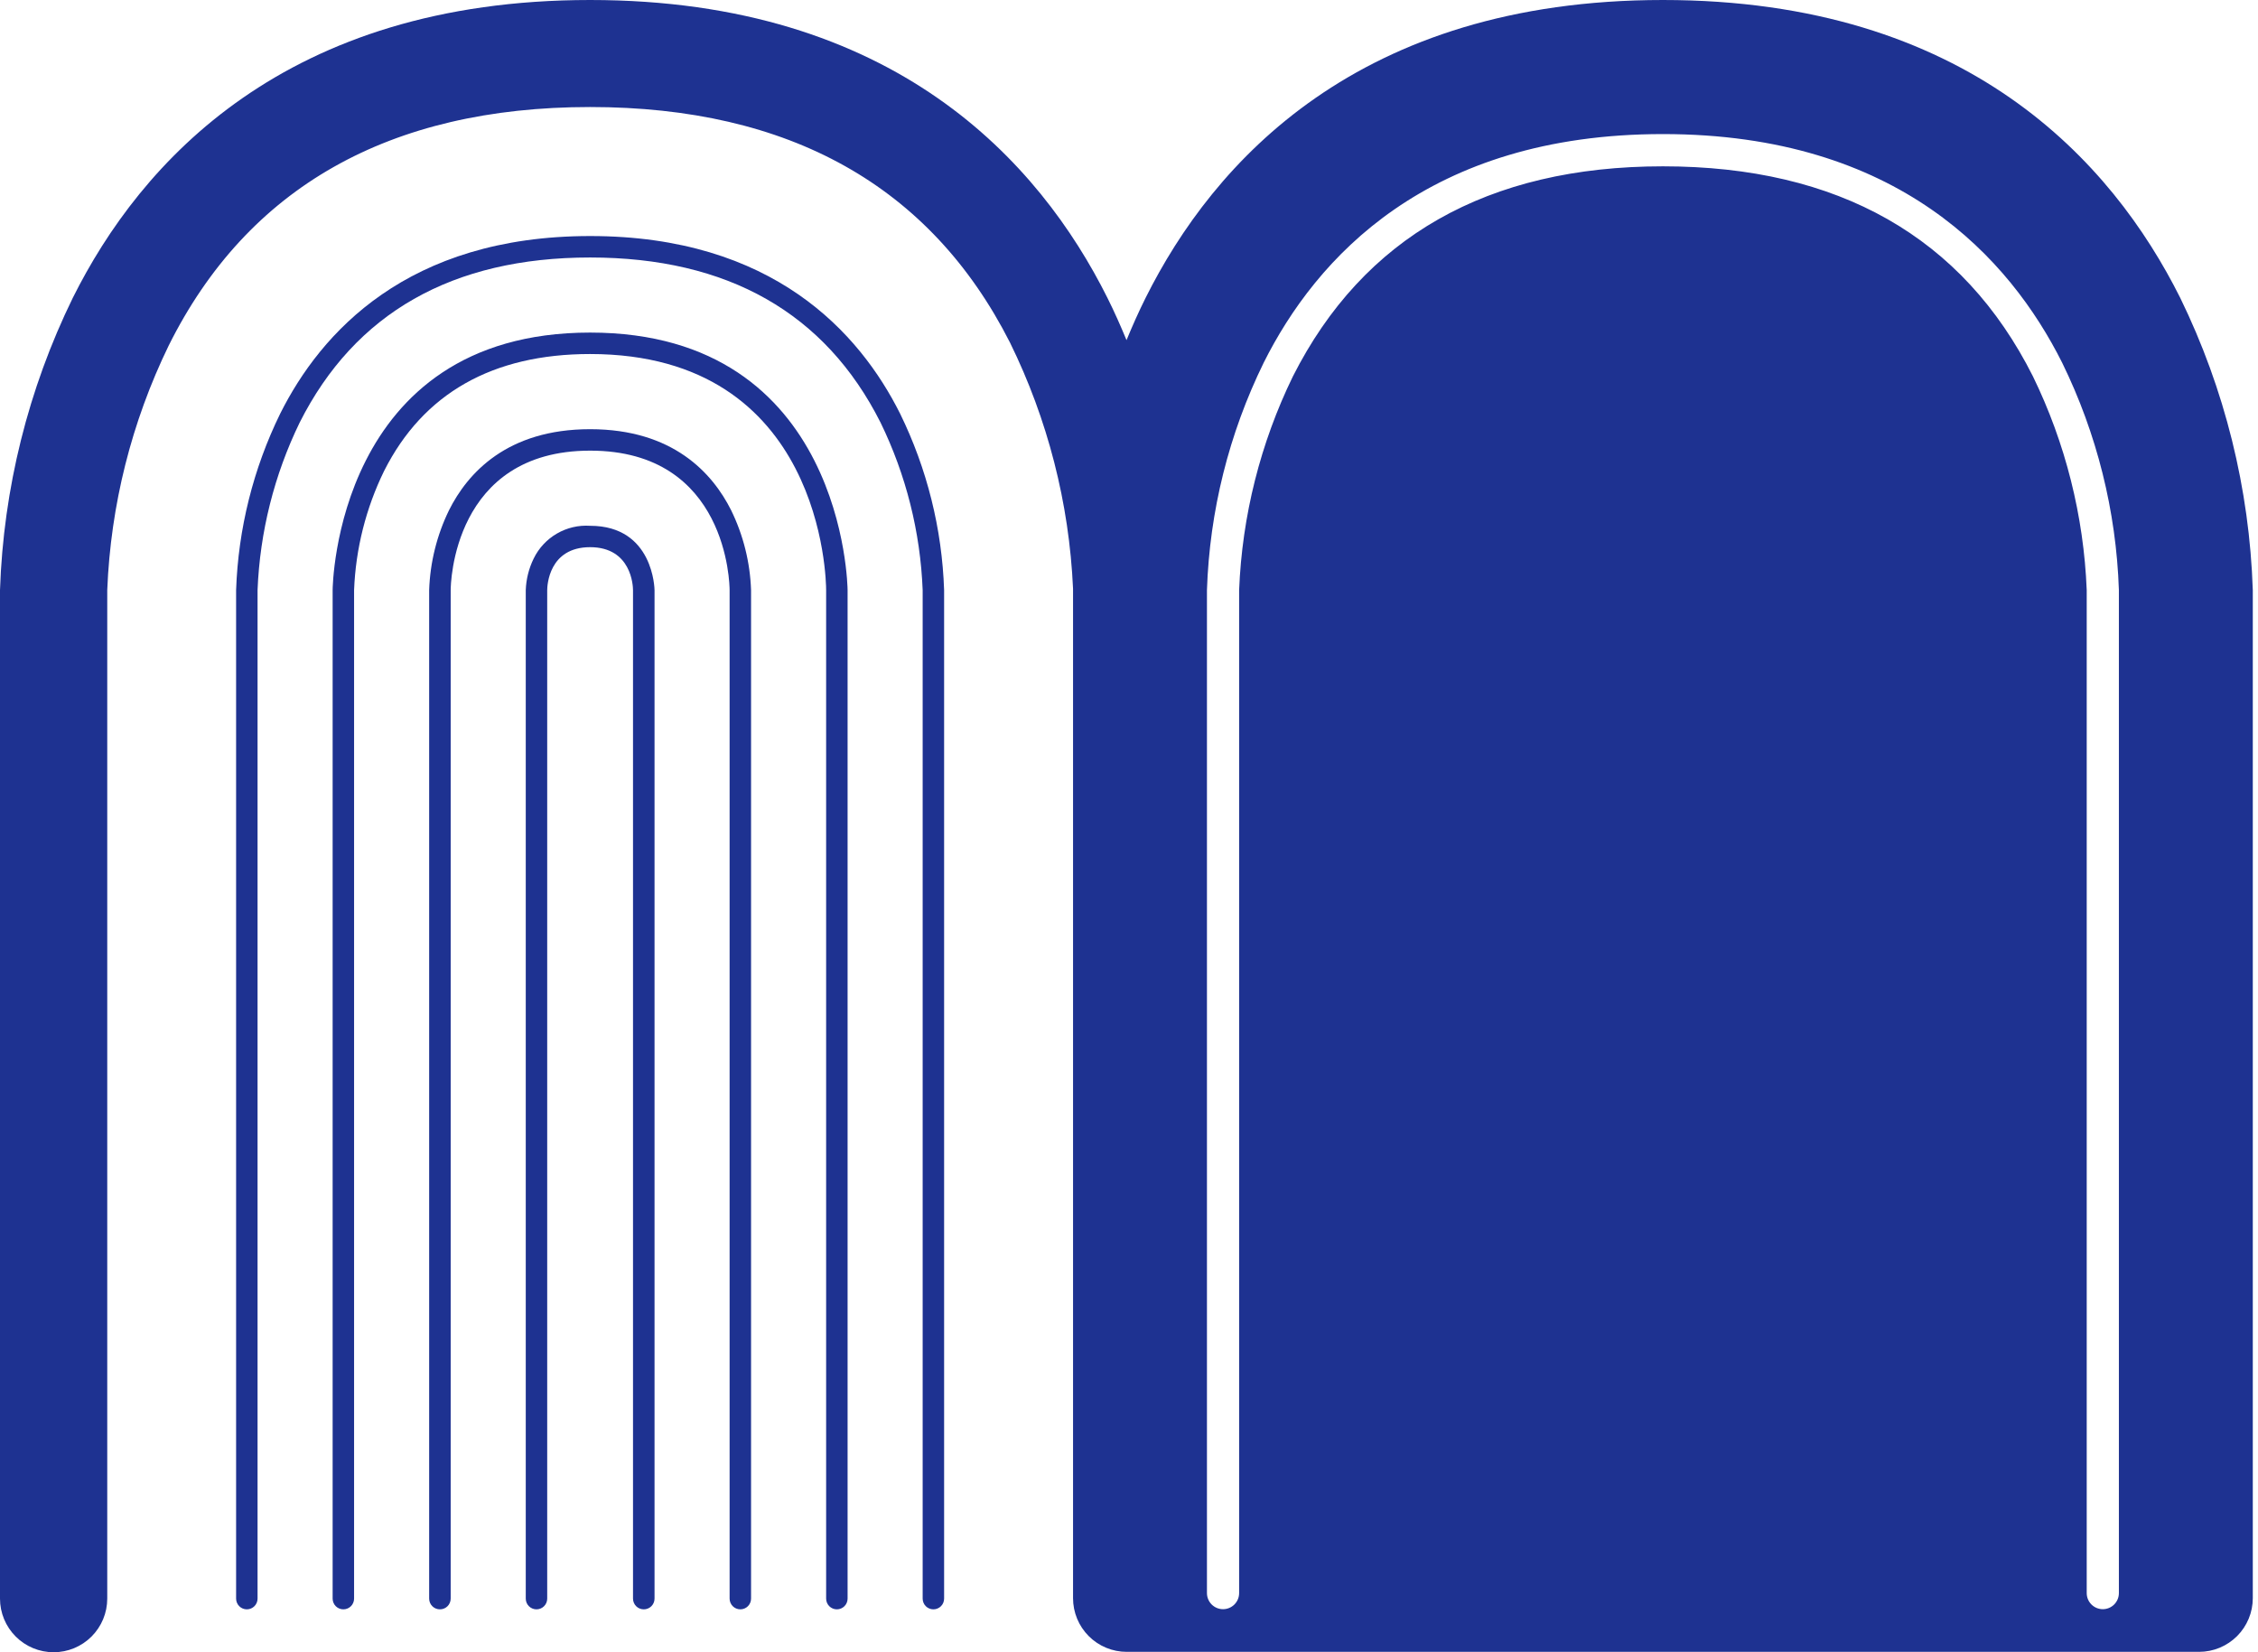
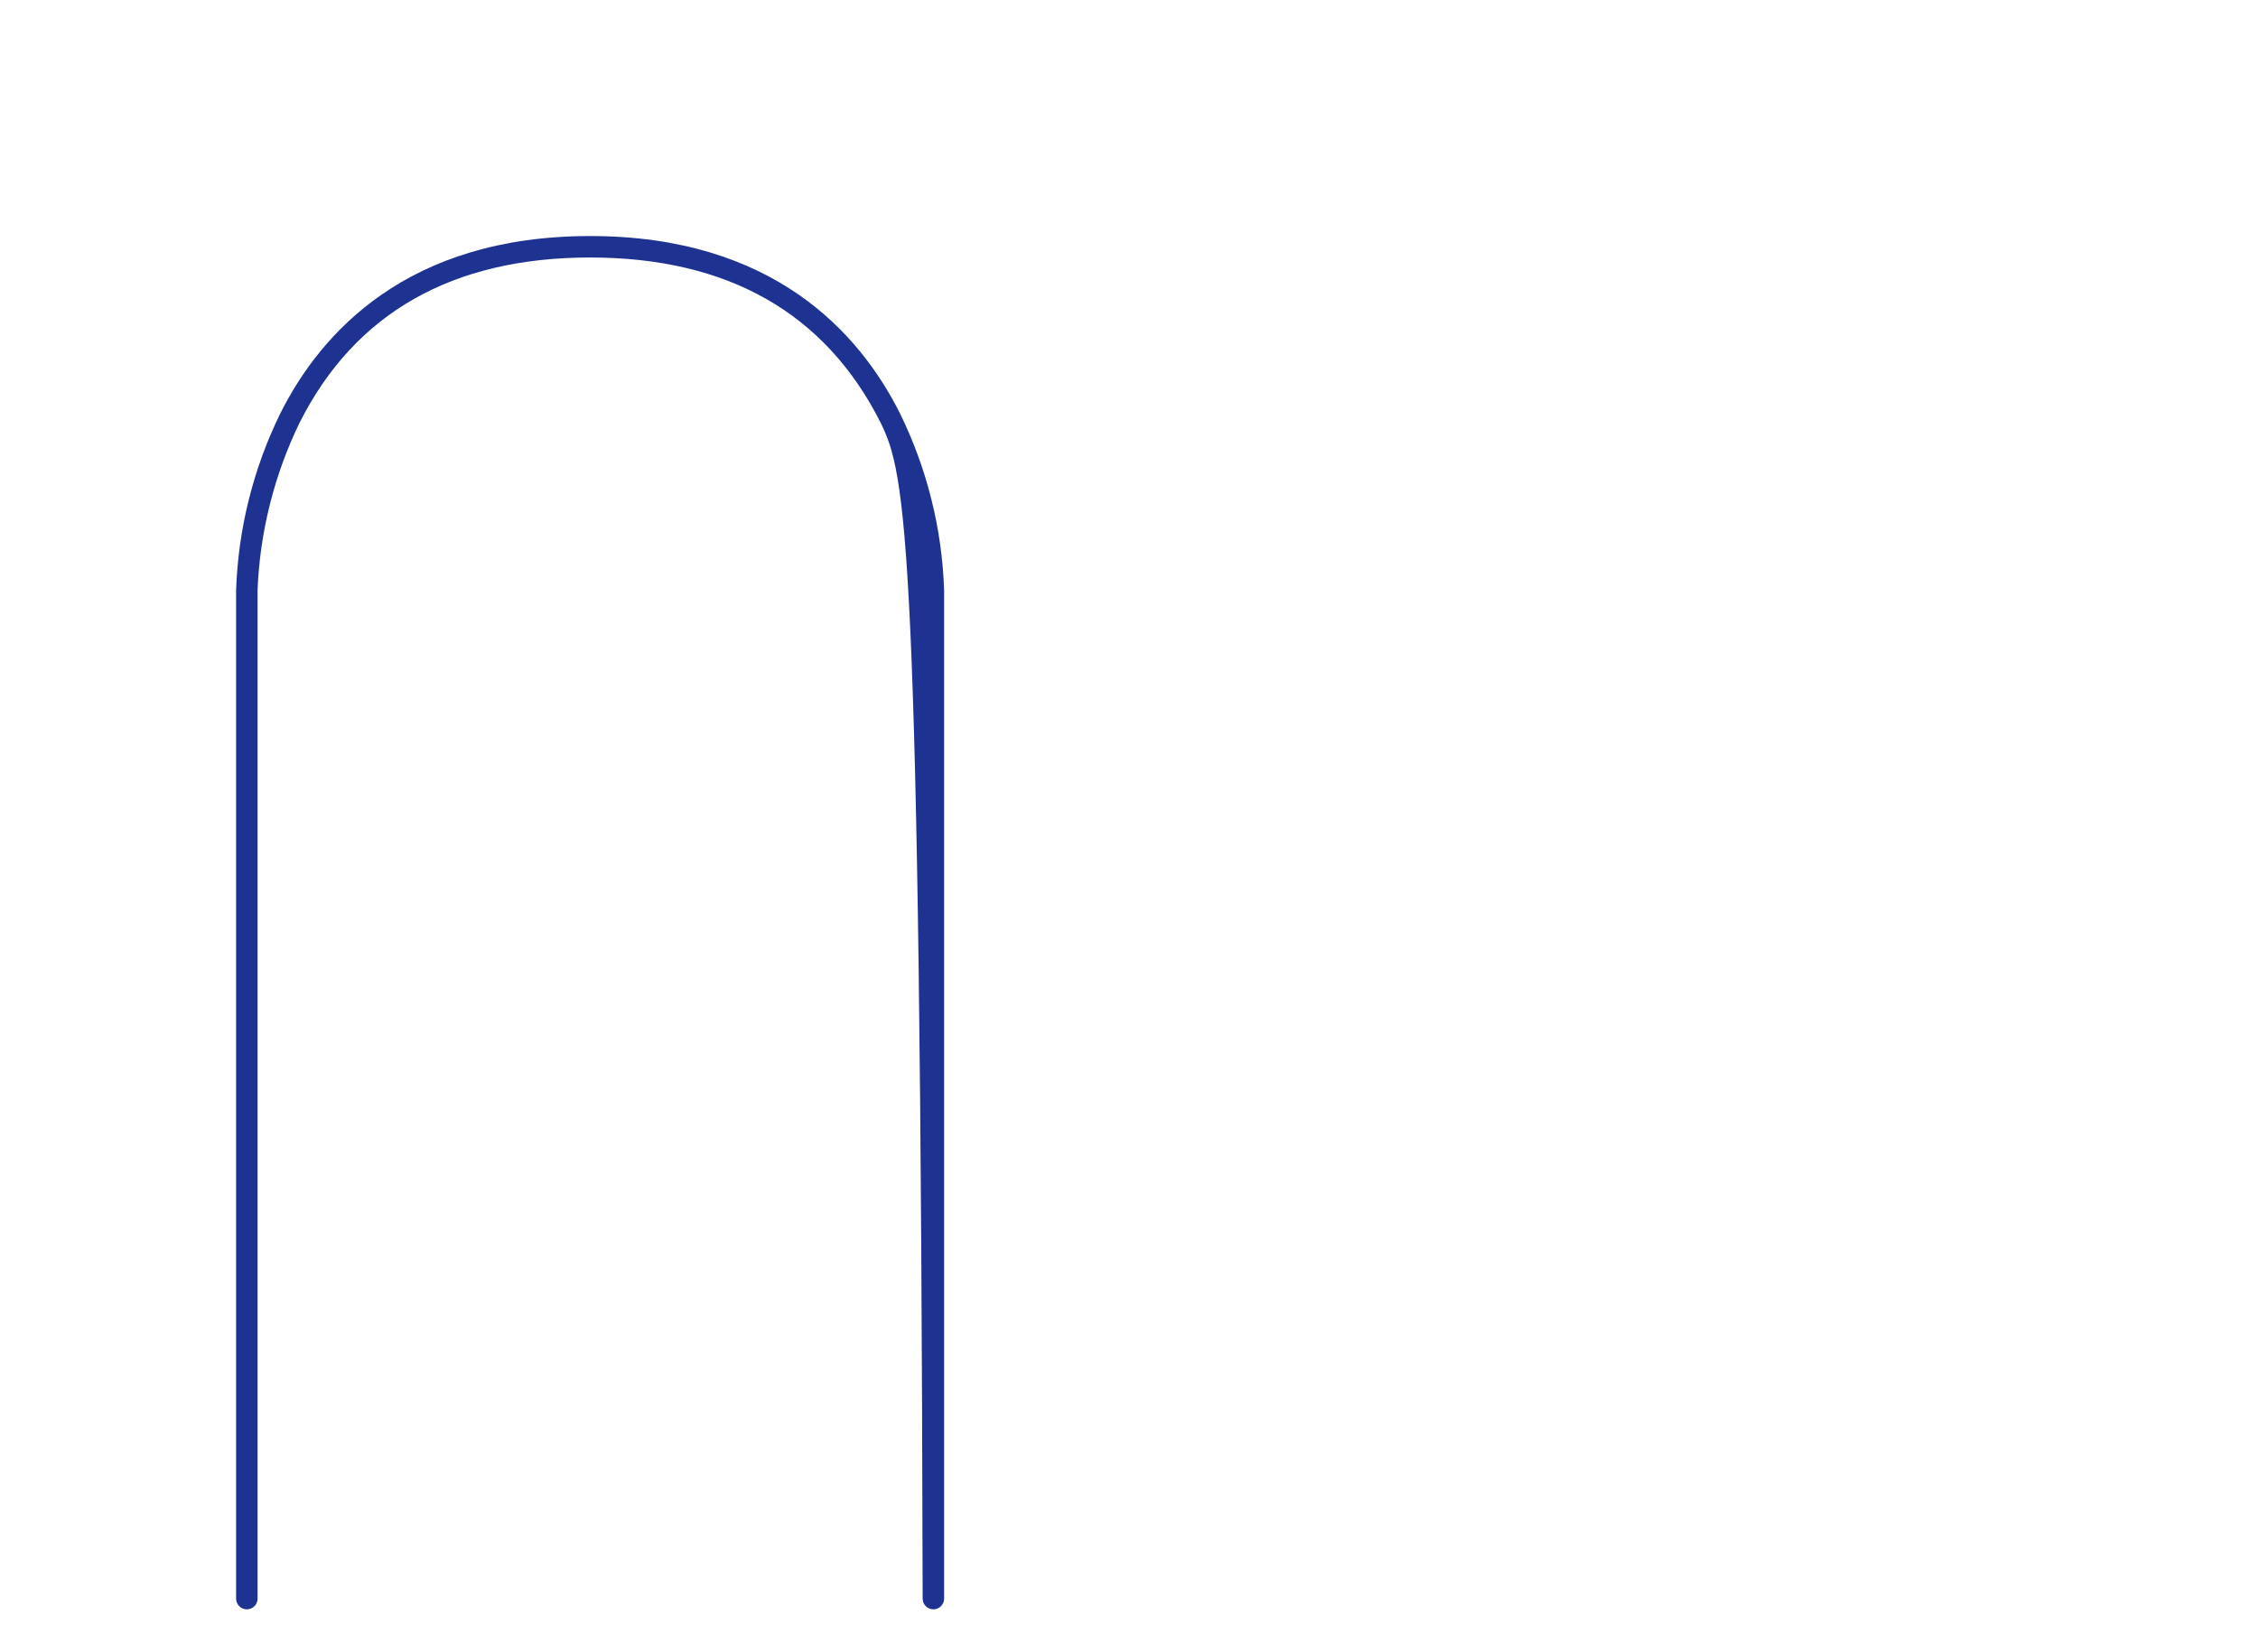
<svg xmlns="http://www.w3.org/2000/svg" width="328" height="240" viewBox="0 0 328 240" fill="none">
-   <path d="M35.855 233.768C35.442 233.768 35.046 233.604 34.754 233.312C34.461 233.02 34.297 232.623 34.297 232.21V85.713C34.604 76.815 36.786 68.082 40.701 60.086C46.589 48.321 59.178 34.287 85.731 34.287C112.262 34.287 124.863 48.321 130.751 60.086C134.665 68.082 136.843 76.815 137.143 85.713V232.21C137.143 232.623 136.979 233.02 136.687 233.312C136.394 233.604 135.998 233.768 135.585 233.768C135.172 233.768 134.775 233.604 134.483 233.312C134.191 233.02 134.027 232.623 134.027 232.21V85.713C133.696 77.266 131.612 68.98 127.91 61.38C119.891 45.468 105.721 37.403 85.72 37.403C65.719 37.403 51.549 45.468 43.53 61.38C39.834 68.982 37.751 77.267 37.413 85.713V232.21C37.413 232.623 37.249 233.02 36.957 233.312C36.664 233.604 36.268 233.768 35.855 233.768Z" fill="#1E3291" />
-   <path d="M49.876 233.768C49.463 233.768 49.067 233.604 48.775 233.312C48.483 233.02 48.319 232.623 48.319 232.21V85.713C48.319 85.346 48.742 48.309 85.72 48.309C122.686 48.309 123.122 85.346 123.122 85.724V232.21C123.122 232.623 122.957 233.02 122.665 233.312C122.373 233.604 121.977 233.768 121.564 233.768C121.15 233.768 120.754 233.604 120.462 233.312C120.17 233.02 120.006 232.623 120.006 232.21V85.724C120.006 84.315 119.548 51.425 85.72 51.425C71.538 51.425 61.469 57.153 55.799 68.403C53.154 73.81 51.668 79.71 51.434 85.724V232.21C51.434 232.623 51.27 233.02 50.978 233.312C50.686 233.604 50.29 233.768 49.876 233.768Z" fill="#1E3291" />
-   <path d="M63.898 233.768C63.484 233.768 63.088 233.604 62.796 233.312C62.504 233.02 62.34 232.623 62.34 232.21V85.724C62.475 81.692 63.459 77.734 65.227 74.108C67.918 68.735 73.646 62.343 85.72 62.343C97.782 62.343 103.51 68.746 106.202 74.108C107.976 77.733 108.963 81.691 109.1 85.724V232.21C109.1 232.623 108.936 233.02 108.644 233.312C108.352 233.604 107.956 233.768 107.542 233.768C107.129 233.768 106.733 233.604 106.441 233.312C106.149 233.02 105.984 232.623 105.984 232.21V85.724C105.984 84.899 105.698 65.459 85.731 65.459C65.765 65.459 65.467 84.934 65.467 85.724V232.21C65.467 232.416 65.426 232.619 65.347 232.809C65.268 232.999 65.153 233.171 65.007 233.316C64.861 233.461 64.688 233.575 64.497 233.653C64.307 233.73 64.103 233.77 63.898 233.768Z" fill="#1E3291" />
-   <path d="M93.51 233.768C93.096 233.768 92.7 233.604 92.408 233.312C92.116 233.02 91.952 232.623 91.952 232.21V85.724C91.952 85.094 91.723 79.481 85.72 79.481C79.706 79.481 79.488 85.083 79.488 85.724V232.21C79.488 232.623 79.324 233.02 79.032 233.312C78.74 233.604 78.344 233.768 77.93 233.768C77.517 233.768 77.121 233.604 76.829 233.312C76.537 233.02 76.373 232.623 76.373 232.21V85.724C76.428 84.133 76.819 82.572 77.518 81.142C78.257 79.62 79.434 78.354 80.897 77.505C82.36 76.656 84.044 76.263 85.731 76.376C94.964 76.376 95.079 85.632 95.079 85.736V232.21C95.079 232.416 95.038 232.619 94.959 232.809C94.88 232.999 94.764 233.171 94.619 233.316C94.473 233.461 94.3 233.575 94.109 233.653C93.919 233.73 93.715 233.77 93.51 233.768Z" fill="#1E3291" />
-   <path d="M316.705 43.269C306.83 23.53 285.787 0 241.558 0C197.329 0 176.263 23.53 166.411 43.269C165.38 45.331 164.475 47.381 163.639 49.409C162.803 47.381 161.898 45.331 160.867 43.269C151.004 23.53 129.949 0 85.72 0C41.491 0 20.425 23.53 10.573 43.269C4.098 56.514 0.494 70.978 0 85.713V232.21C0 234.276 0.821 236.257 2.282 237.718C3.742 239.179 5.724 240 7.79 240C9.856 240 11.837 239.179 13.298 237.718C14.758 236.257 15.579 234.276 15.579 232.21V85.713C16.07 73.386 19.109 61.294 24.503 50.2C35.958 27.208 56.578 15.546 85.72 15.546C114.645 15.546 135.161 27.001 146.708 49.753C152.193 60.912 155.313 73.084 155.872 85.506V232.141C155.871 233.165 156.071 234.179 156.462 235.126C156.853 236.072 157.426 236.932 158.15 237.657C158.873 238.382 159.732 238.956 160.678 239.349C161.624 239.741 162.638 239.943 163.662 239.943H319.454C321.521 239.94 323.502 239.116 324.963 237.654C326.423 236.191 327.244 234.208 327.244 232.141V85.724C326.763 70.987 323.171 56.519 316.705 43.269ZM307.792 231.408C307.792 232.028 307.546 232.622 307.108 233.061C306.67 233.499 306.075 233.745 305.456 233.745C304.836 233.745 304.241 233.499 303.803 233.061C303.365 232.622 303.119 232.028 303.119 231.408V85.713C302.69 74.935 300.03 64.364 295.306 54.667C285.122 34.425 267.035 24.16 241.558 24.16C216.081 24.16 198.028 34.471 187.81 54.667C183.086 64.364 180.426 74.935 179.997 85.713V231.408C179.997 232.028 179.751 232.622 179.313 233.061C178.874 233.499 178.28 233.745 177.66 233.745C177.04 233.745 176.446 233.499 176.008 233.061C175.57 232.622 175.323 232.028 175.323 231.408V85.713C175.706 74.249 178.513 62.997 183.56 52.697C191.143 37.529 207.364 19.475 241.558 19.475C275.752 19.475 291.961 37.541 299.556 52.697C304.598 62.99 307.405 74.234 307.792 85.69V231.408Z" fill="#1E3291" />
+   <path d="M35.855 233.768C35.442 233.768 35.046 233.604 34.754 233.312C34.461 233.02 34.297 232.623 34.297 232.21V85.713C34.604 76.815 36.786 68.082 40.701 60.086C46.589 48.321 59.178 34.287 85.731 34.287C112.262 34.287 124.863 48.321 130.751 60.086C134.665 68.082 136.843 76.815 137.143 85.713V232.21C137.143 232.623 136.979 233.02 136.687 233.312C136.394 233.604 135.998 233.768 135.585 233.768C135.172 233.768 134.775 233.604 134.483 233.312C134.191 233.02 134.027 232.623 134.027 232.21C133.696 77.266 131.612 68.98 127.91 61.38C119.891 45.468 105.721 37.403 85.72 37.403C65.719 37.403 51.549 45.468 43.53 61.38C39.834 68.982 37.751 77.267 37.413 85.713V232.21C37.413 232.623 37.249 233.02 36.957 233.312C36.664 233.604 36.268 233.768 35.855 233.768Z" fill="#1E3291" />
</svg>